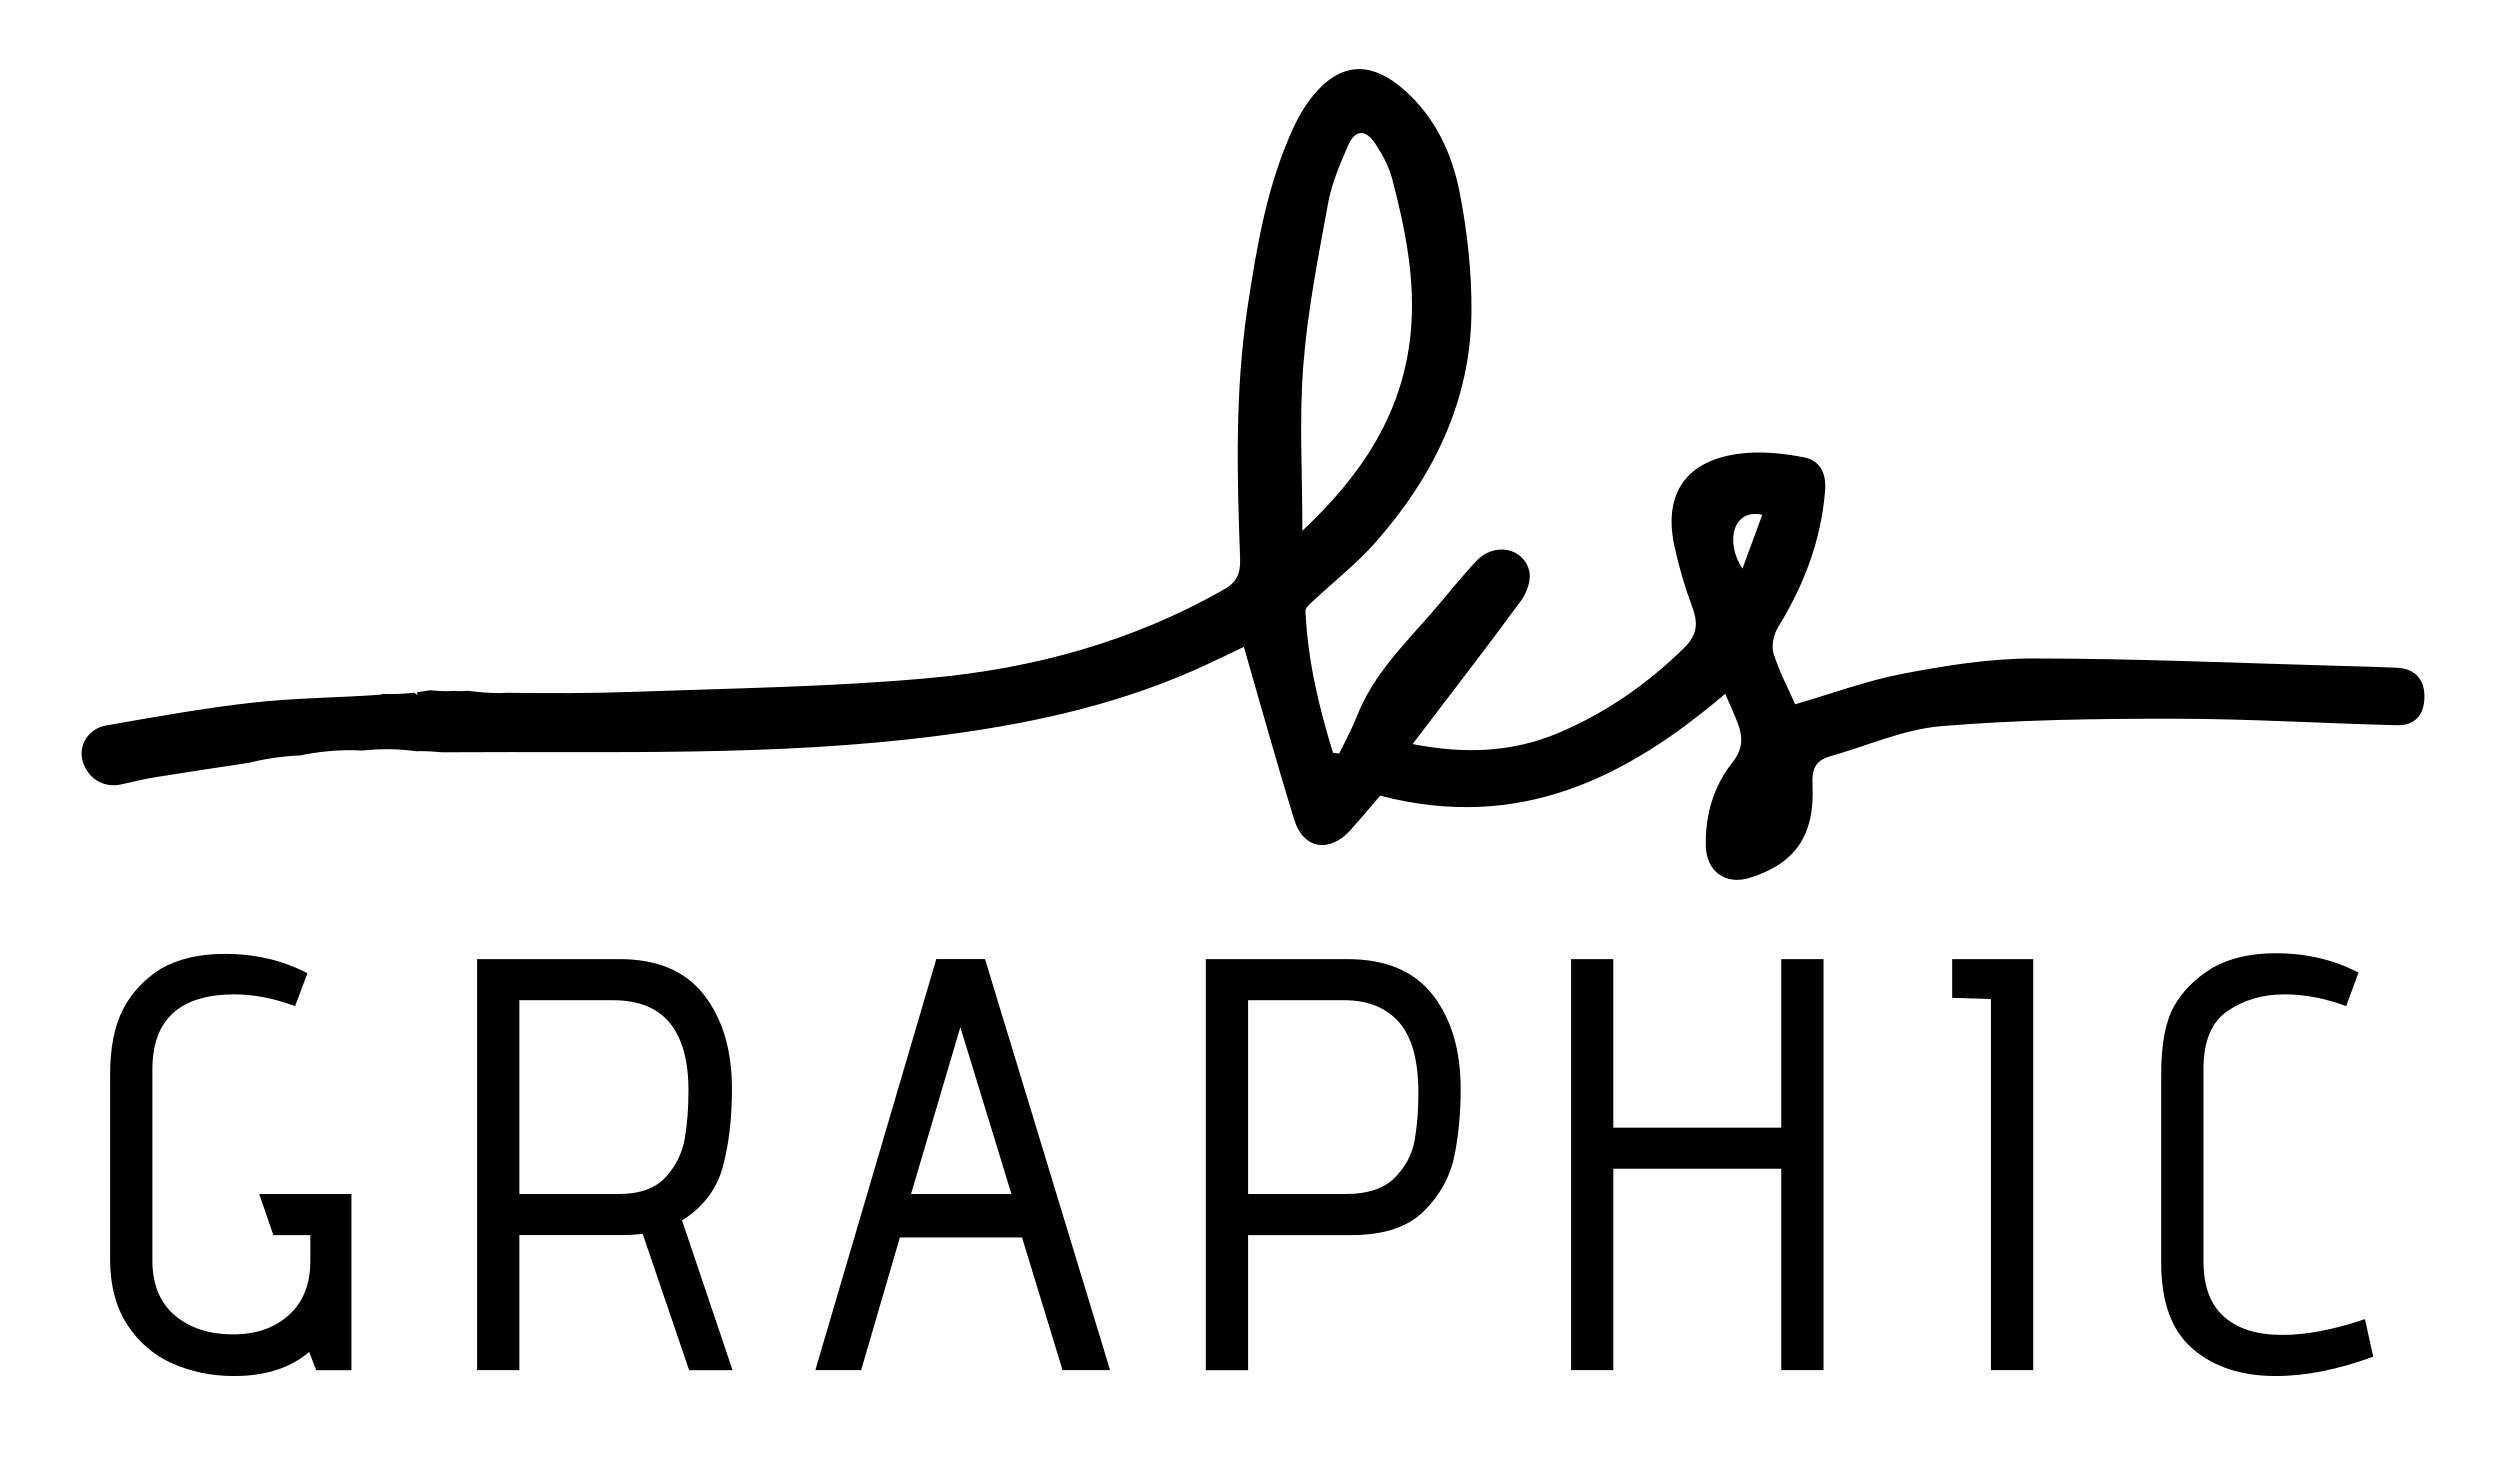
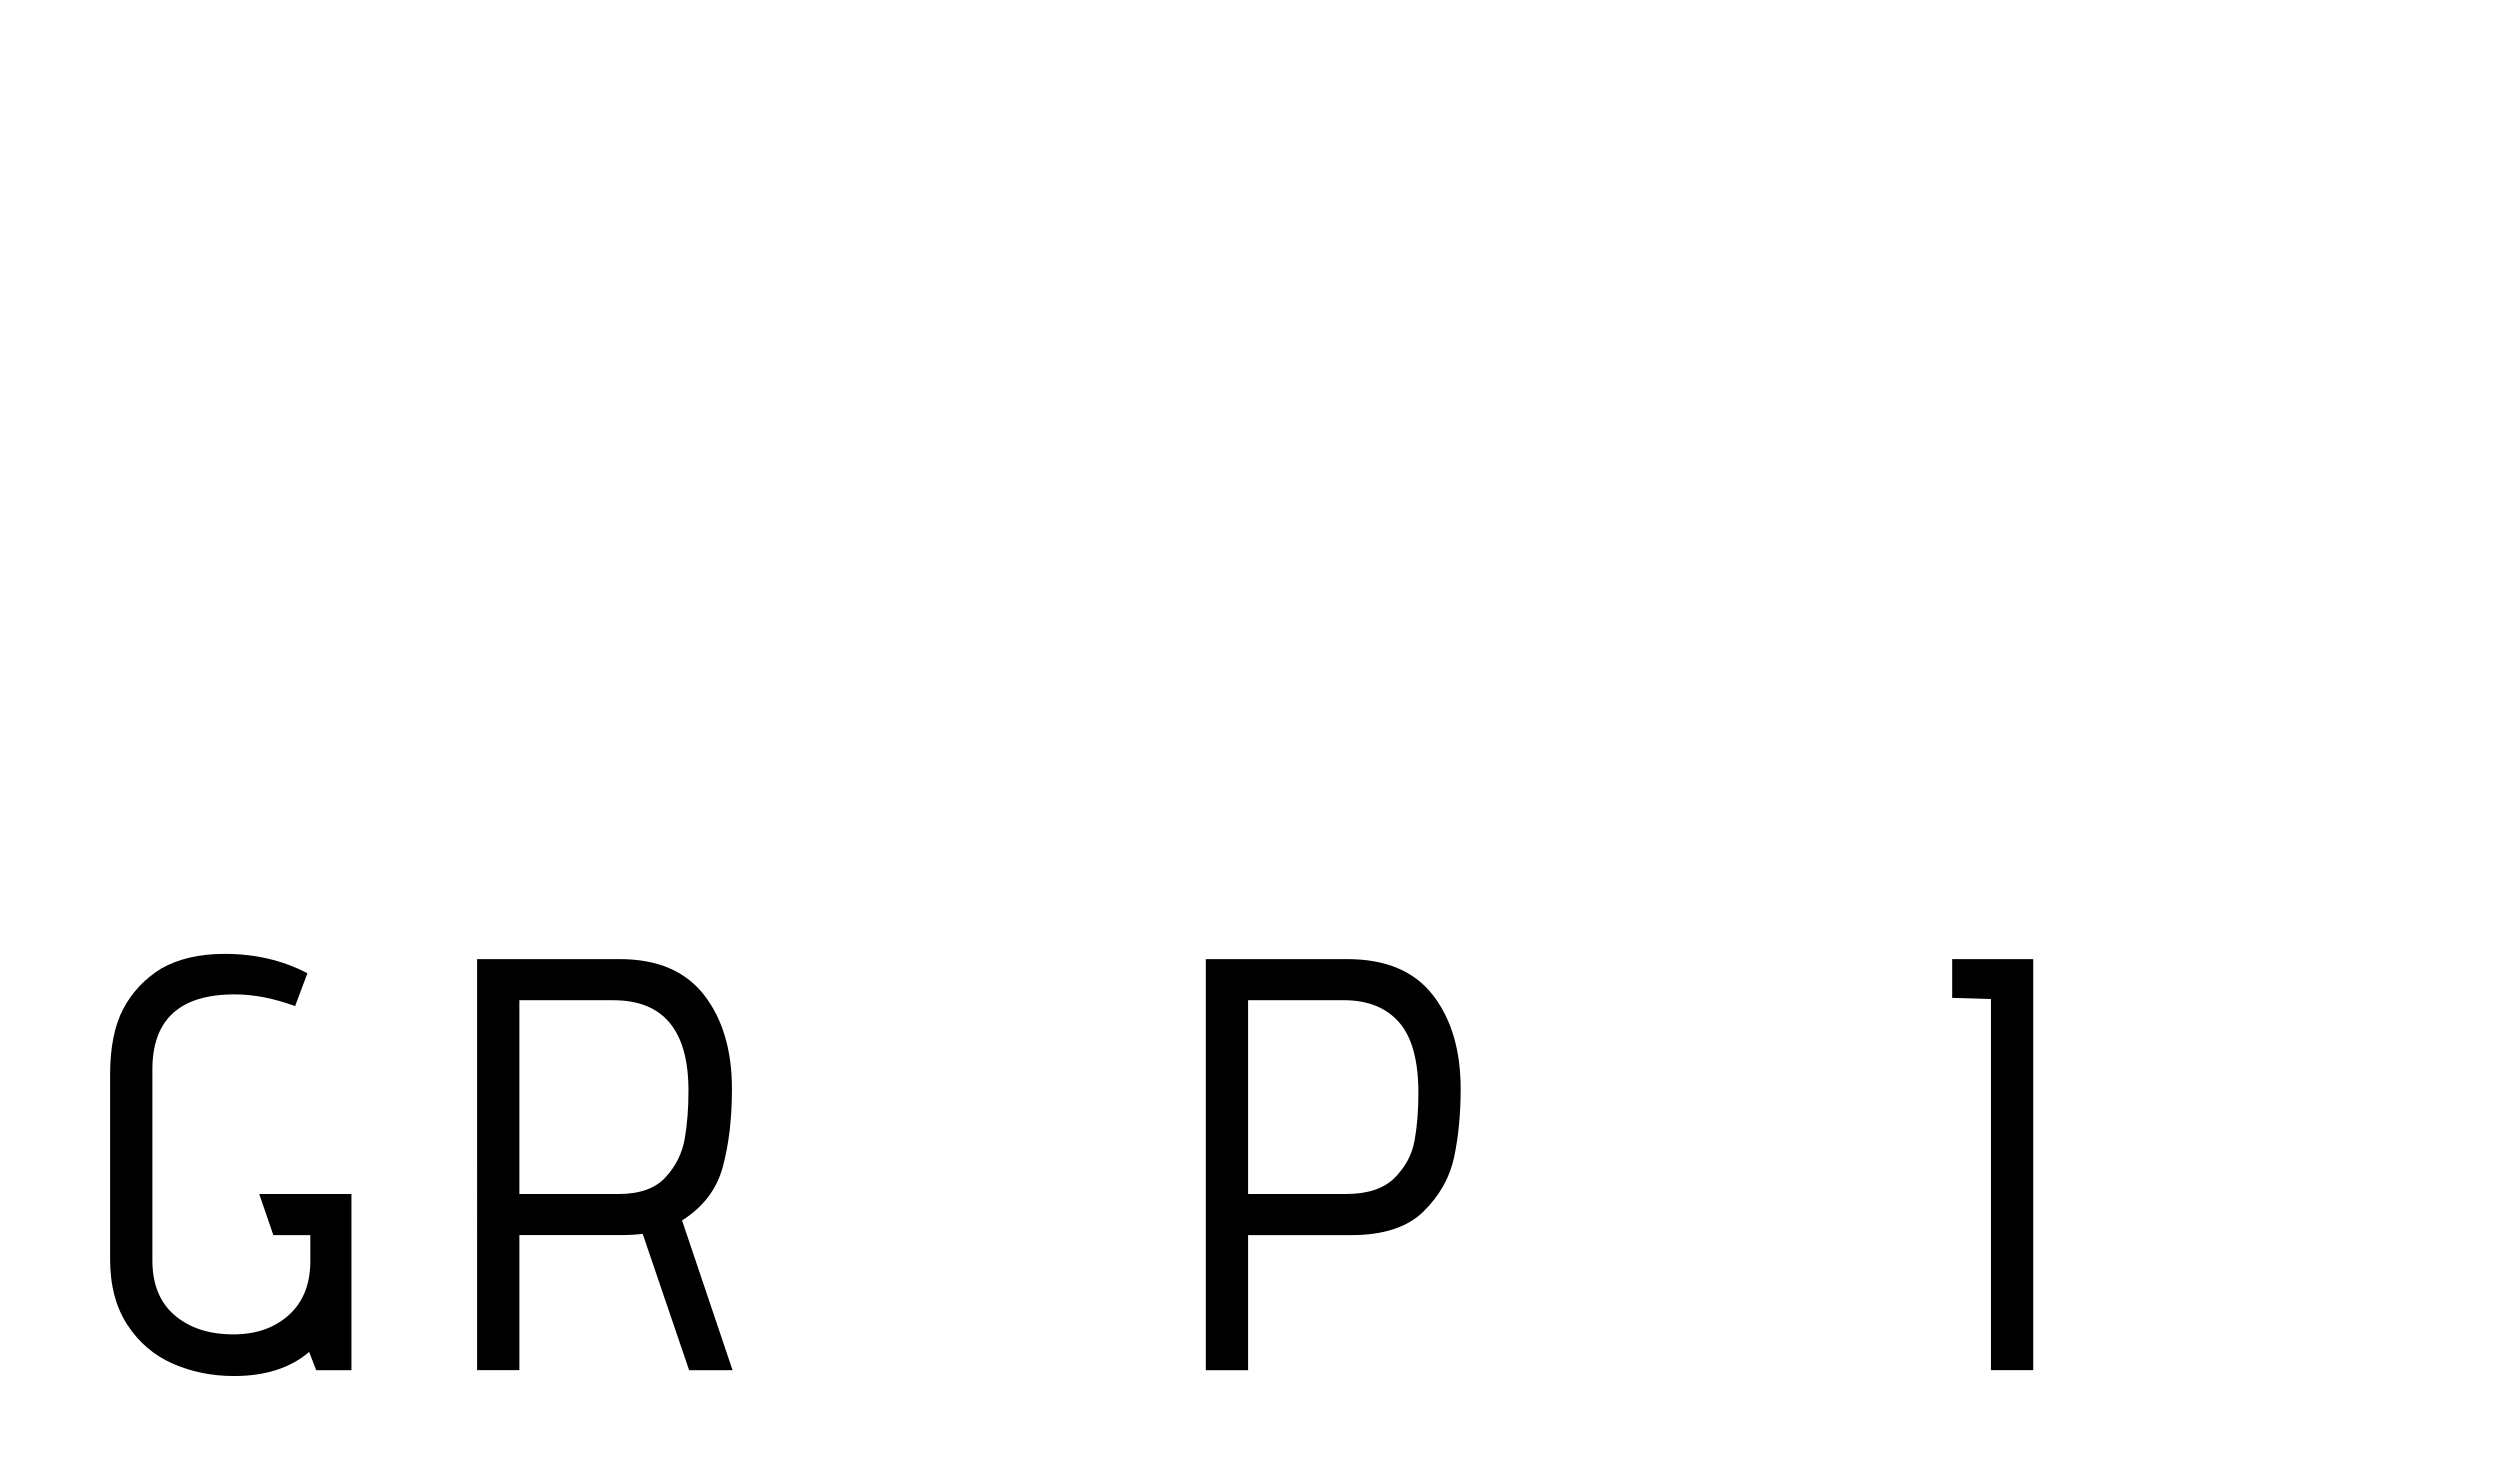
<svg xmlns="http://www.w3.org/2000/svg" version="1.1" id="Layer_1" x="0px" y="0px" viewBox="0 0 898.87 526.62" style="enable-background:new 0 0 898.87 526.62;" xml:space="preserve">
  <style type="text/css">
	.st0{fill-rule:evenodd;clip-rule:evenodd;}
</style>
  <g>
-     <path class="st0" d="M861.74,240.08c-6.87-0.31-13.76-0.49-20.65-0.67c-36.65-1.01-73.3-2.64-109.95-2.66   c-15.65-0.01-31.44,2.52-46.87,5.47c-13.06,2.48-25.71,7.21-38.82,11.01c-2.5-5.7-5.77-11.81-7.77-18.29   c-0.85-2.77,0.05-6.9,1.66-9.5c9.31-15.11,15.43-31.2,16.87-48.96c0.49-6.05-1.58-10.91-7.76-12.08   c-6.48-1.23-13.29-2.03-19.84-1.58c-21.38,1.47-30.88,13.6-26.58,33.56c1.58,7.32,3.71,14.61,6.33,21.62   c2.23,5.96,2.09,10.12-2.97,15.08c-13.27,12.99-28.17,23.32-45.19,30.5c-16.29,6.85-33.26,7.66-52.31,3.95   c13.55-17.81,26.49-34.5,38.97-51.52c2.1-2.84,3.75-7.47,2.99-10.65c-2.02-8.51-12.62-10.46-18.97-3.72   c-5.75,6.08-10.9,12.74-16.42,19.05c-9.97,11.41-20.83,22.15-26.52,36.68c-1.82,4.65-4.26,9.04-6.42,13.55   c-0.75-0.09-1.49-0.16-2.24-0.26c-5.14-16.63-9.15-33.52-9.91-51.05c-0.04-1.09,1.55-2.39,2.58-3.37   c7.58-7.1,15.86-13.57,22.69-21.32c20.76-23.6,34.14-50.76,34.42-82.73c0.13-14.3-1.49-28.84-4.22-42.9   c-2.71-13.93-8.69-26.93-19.74-36.77c-12.65-11.27-24.09-10.12-34.27,3.51c-2.21,2.96-4.11,6.25-5.67,9.62   c-9.49,20.52-13.22,42.44-16.58,64.64c-4.56,30.12-3.83,60.28-2.7,90.47c0.21,5.64-1.36,8.64-5.7,11.12   c-32.84,18.77-68.67,28.52-105.86,31.9c-35.35,3.24-70.96,3.67-106.48,4.97c-15.23,0.55-30.48,0.55-45.72,0.34   c-0.78,0.02-1.55,0.12-2.34,0.12c-3.91,0-7.74-0.34-11.54-0.83c-0.91,0.05-1.79,0.14-2.71,0.14c-0.75,0-1.47-0.09-2.2-0.12   c-0.78,0.03-1.53,0.12-2.31,0.12c-2.19,0-4.35-0.19-6.5-0.33c-0.03,0-0.06,0-0.09,0.01c-1.51,0.25-3,0.52-4.51,0.71   c0.07,0.31,0.14,0.62,0.23,1.01c-0.47-0.32-0.88-0.59-1.29-0.84c-3.1,0.32-6.22,0.49-9.38,0.49c-0.6,0-1.18-0.08-1.78-0.09   c-0.4,0.14-0.81,0.29-1.2,0.32c-15.28,1.09-30.68,1.13-45.89,2.86c-17.6,1.98-35.09,5.15-52.55,8.2c-6.2,1.09-9.77,6.97-8.48,12.25   c1.62,6.64,7.53,10.36,14.02,8.92c4.32-0.97,8.62-2.04,12.98-2.7c10.89-1.74,21.89-3.4,33.05-5.09c5.94-1.49,12.07-2.37,18.36-2.63   c5.93-1.23,12.04-1.88,18.29-1.88c1.29,0,2.57,0.07,3.85,0.14c3.08-0.33,6.19-0.49,9.35-0.49c3.51,0,6.95,0.31,10.36,0.75   c0.37,0,0.73-0.06,1.1-0.06c2.68,0,5.33,0.17,7.95,0.41c0.7,0,1.39,0,2.09,0c58.64-0.4,117.35,1.6,175.79-5.85   c31.57-4.02,62.41-10.49,91.69-23.26c6.74-2.94,13.33-6.23,18.77-8.78c6.07,21,11.78,41.62,18.08,62.08   c3.28,10.68,12.73,12.18,20.29,3.75c4.07-4.56,7.98-9.25,10.63-12.33c49.93,13.01,88.48-6.33,124.07-36.63   c1.57,3.66,3.14,7,4.45,10.43c1.97,5.12,2.04,9.38-1.97,14.41c-6.71,8.48-9.7,18.82-9.46,29.84c0.22,9.22,7.08,14.2,15.8,11.48   c16.4-5.12,23.49-15.3,22.55-33.6c-0.27-5.31,1.04-8.57,6.17-10.02c13.37-3.79,26.55-9.77,40.12-10.91   c27.84-2.32,55.91-2.69,83.87-2.67c26.65,0.01,53.31,1.68,79.96,2.34c6.46,0.17,9.78-3.66,9.9-9.94   C871.85,244.25,868.32,240.38,861.74,240.08z M468.27,190.82c0-20.6-1.18-40.15,0.34-59.5c1.52-19.58,5.38-39.02,8.93-58.38   c1.29-7.06,4.24-13.9,7.13-20.54c2.56-5.89,6.35-6.07,9.94-0.56c2.52,3.85,4.81,8.11,5.96,12.51c4.76,18.28,8.53,36.73,6.59,55.83   C504.25,149.02,489.28,171.14,468.27,190.82z M626.49,204.44c-6.31-9.46-3.5-21.73,7.13-19.35   C631.29,191.42,629.01,197.62,626.49,204.44z" />
-   </g>
+     </g>
  <g>
    <path d="M111.16,486.09c-6.76,5.77-15.77,8.66-27.02,8.66c-7.88,0-15.2-1.48-21.96-4.43c-6.76-2.96-12.21-7.6-16.36-13.93   c-4.15-6.33-6.23-14.21-6.23-23.65v-66.29c0-9.85,1.58-17.77,4.75-23.75c3.17-5.98,7.71-10.8,13.62-14.46   c6.19-3.52,13.79-5.28,22.8-5.28c10.98,0,20.9,2.32,29.77,6.97l-4.43,11.82c-7.6-2.81-14.85-4.22-21.75-4.22   c-19.71,0-29.56,9.01-29.56,27.02v68.62c0,8.59,2.67,15.17,8.02,19.74c5.35,4.58,12.38,6.86,21.11,6.86   c8.16,0,14.81-2.32,19.95-6.97c5.14-4.65,7.71-11.12,7.71-19.42v-9.29h-13.3l-5.07-14.78h33.15v63.34h-12.67L111.16,486.09z" />
    <path d="M231.08,443.65c-2.53,0.28-4.79,0.42-6.76,0.42h-37.58v48.56h-15.2V344.85h51.3c13.51,0,23.61,4.3,30.3,12.88   c6.68,8.59,10.03,19.85,10.03,33.78c0,10.56-1.09,19.88-3.27,27.97c-2.18,8.1-7.07,14.54-14.67,19.32l18.16,53.84h-15.62   L231.08,443.65z M239.31,423.28c3.66-4.01,5.94-8.58,6.86-13.72c0.91-5.14,1.37-10.94,1.37-17.42c0-21.67-9.01-32.51-27.02-32.51   h-33.78v69.67h35.68C230.02,429.3,235.65,427.29,239.31,423.28z" />
-     <path d="M367.47,444.92h-43.92l-13.93,47.71h-16.47l43.49-147.79h17.52l44.97,147.79h-17.1L367.47,444.92z M327.56,429.3h36.1   l-18.37-59.96L327.56,429.3z" />
    <path d="M433.55,344.85h50.88c13.79,0,24.03,4.3,30.72,12.88c6.68,8.59,10.03,19.85,10.03,33.78c0,8.87-0.78,17-2.32,24.39   c-1.55,7.39-5.21,13.93-10.98,19.63c-5.77,5.7-14.43,8.55-25.97,8.55h-37.16v48.56h-15.2V344.85z M501.43,423.49   c3.87-3.87,6.26-8.34,7.18-13.41c0.91-5.07,1.37-10.77,1.37-17.1c0-11.68-2.32-20.16-6.97-25.44c-4.64-5.28-11.26-7.92-19.85-7.92   h-34.41v69.67h35.26C491.75,429.3,497.55,427.36,501.43,423.49z" />
-     <path d="M640.45,420.22h-60.38v72.42h-15.2V344.85h15.2v60.59h60.38v-60.59h15.2v147.79h-15.2V420.22z" />
    <path d="M715.83,359.2l-13.93-0.42v-13.93h29.14v147.79h-15.2V359.2z" />
-     <path d="M818.22,494.75c-12.25,0-22.17-3.24-29.77-9.71c-7.6-6.47-11.4-16.82-11.4-31.04v-67.77c0-10.7,1.51-18.79,4.54-24.28   c3.03-5.49,7.63-10.13,13.83-13.93c6.19-3.52,13.79-5.28,22.8-5.28c10.98,0,20.9,2.32,29.77,6.97l-4.43,12.03   c-7.6-2.81-14.99-4.22-22.17-4.22c-7.74,0-14.54,1.97-20.37,5.91c-5.84,3.94-8.76,10.91-8.76,20.9v69.25   c0,8.87,2.46,15.48,7.39,19.85c4.92,4.36,11.89,6.54,20.9,6.54c8.73,0,18.65-1.9,29.77-5.7l2.96,13.51   C840.74,492.42,829.06,494.75,818.22,494.75z" />
  </g>
</svg>